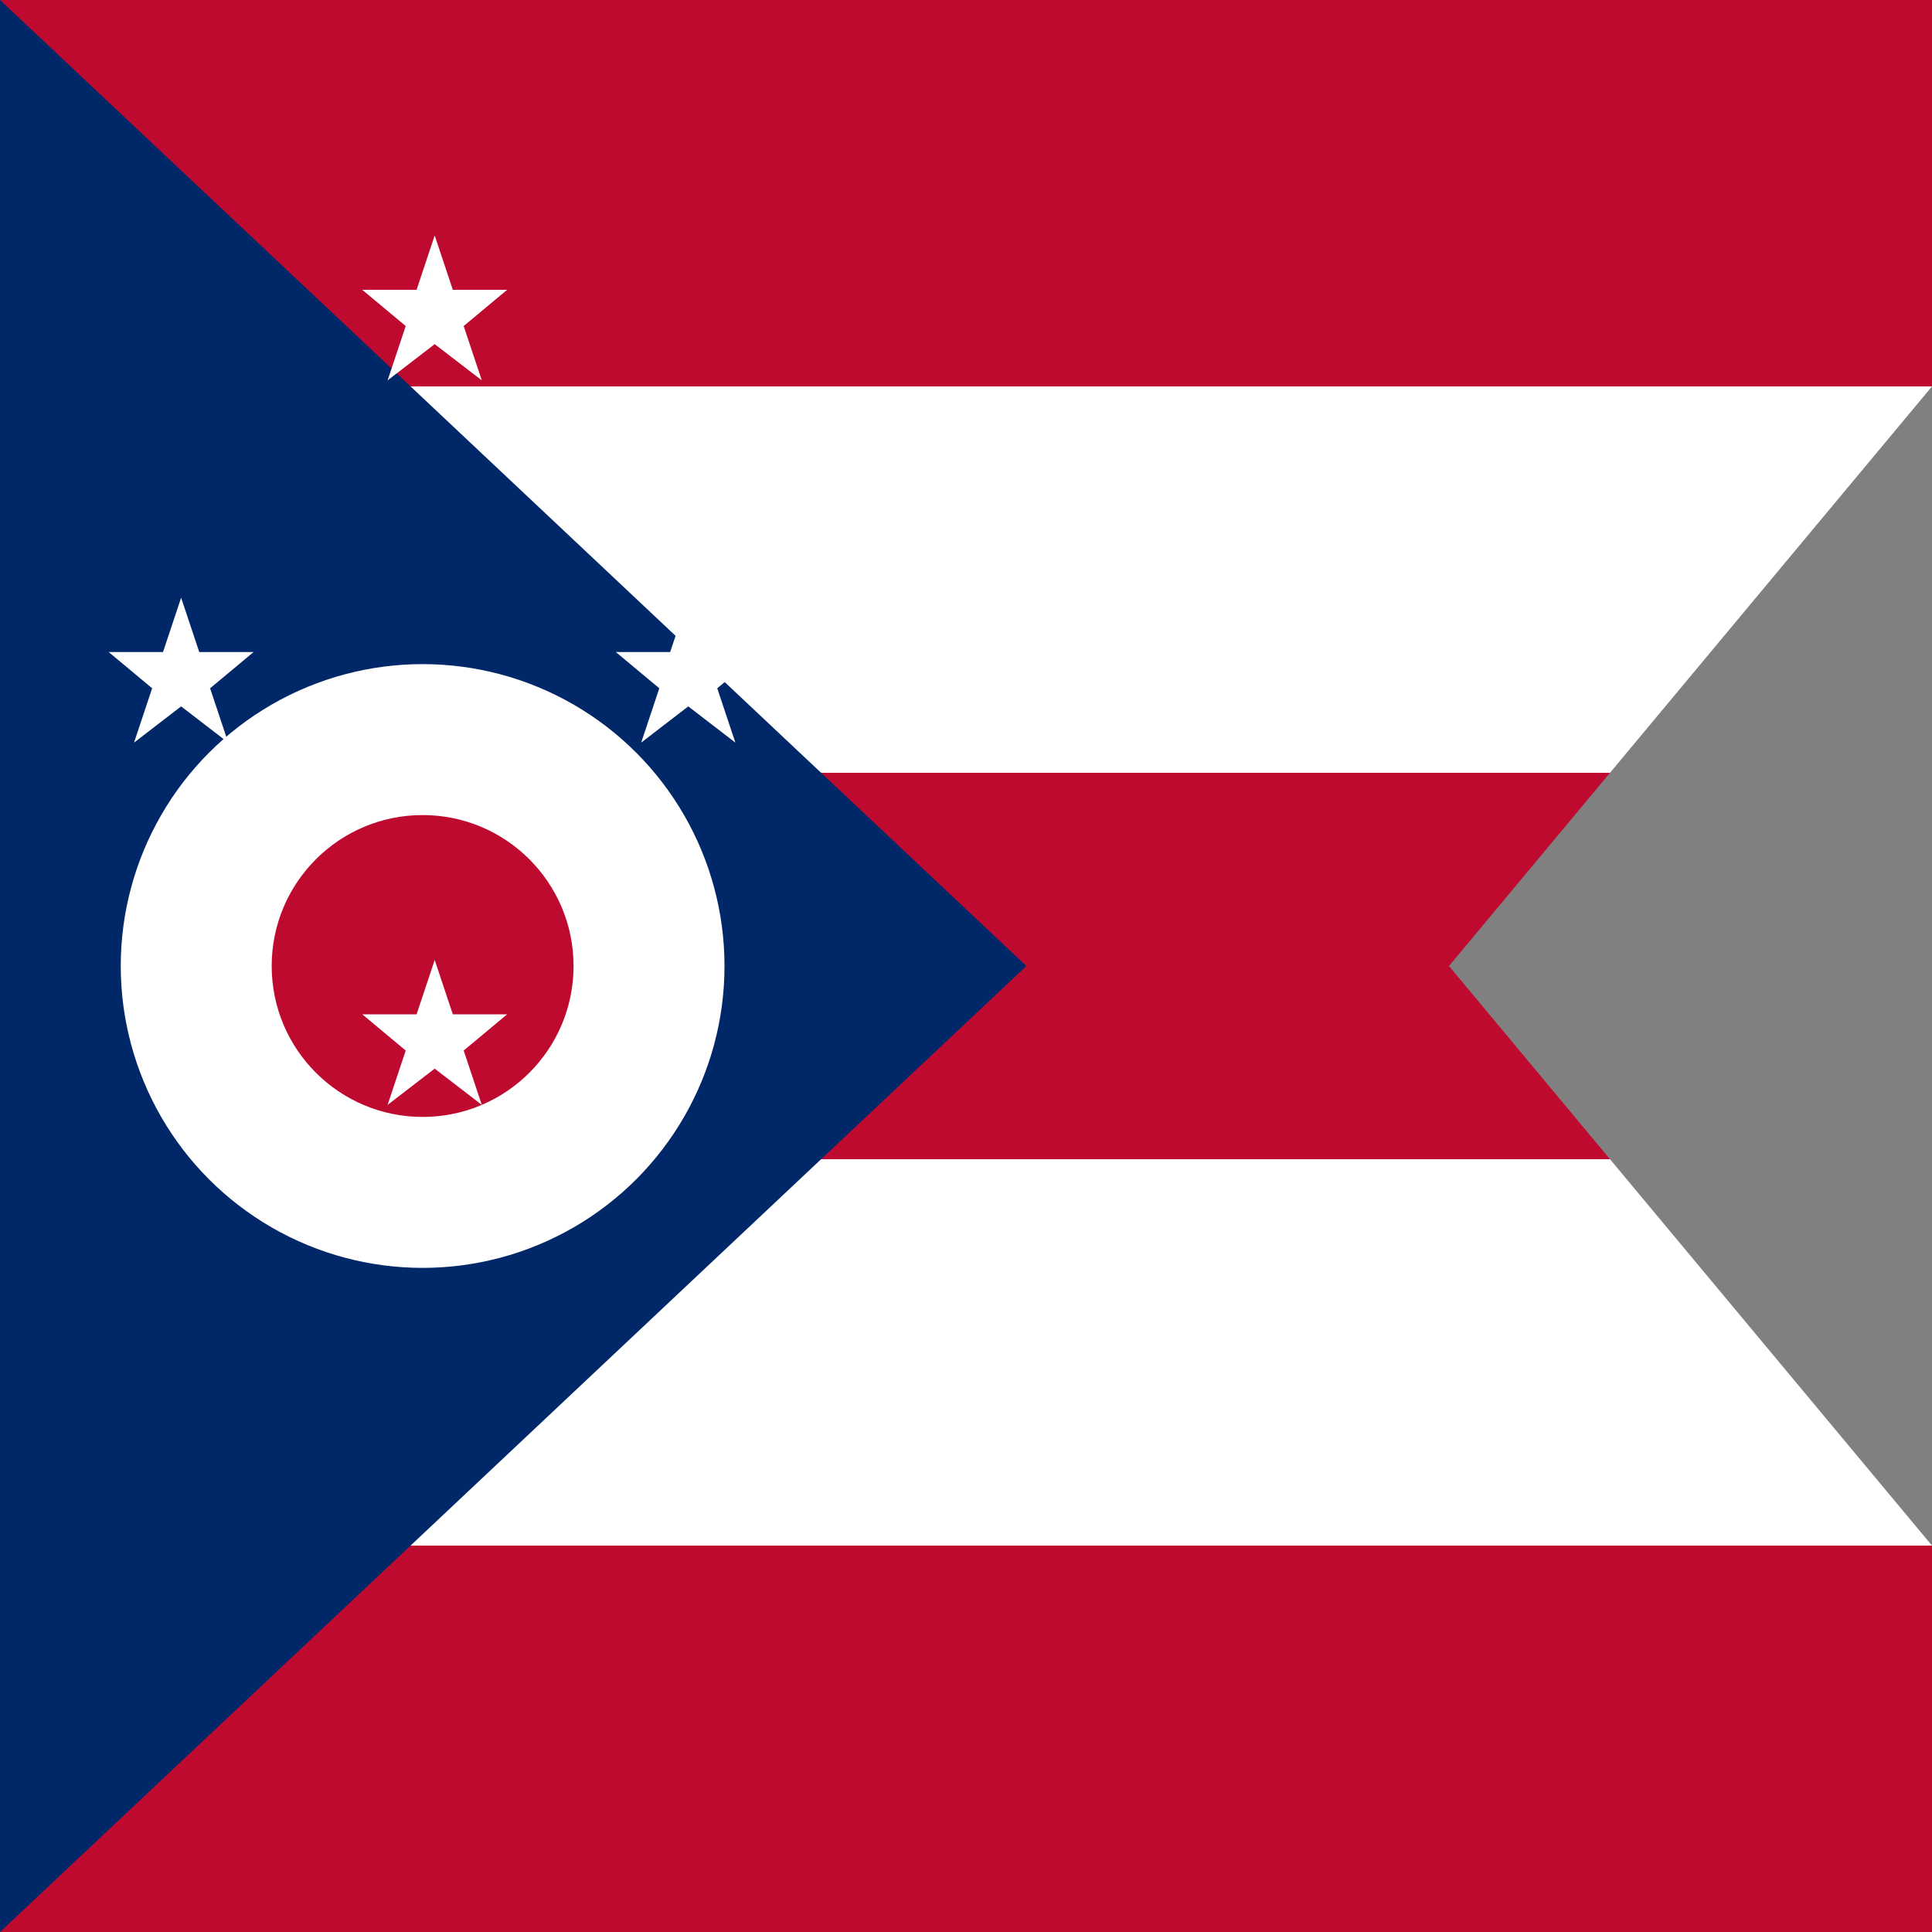
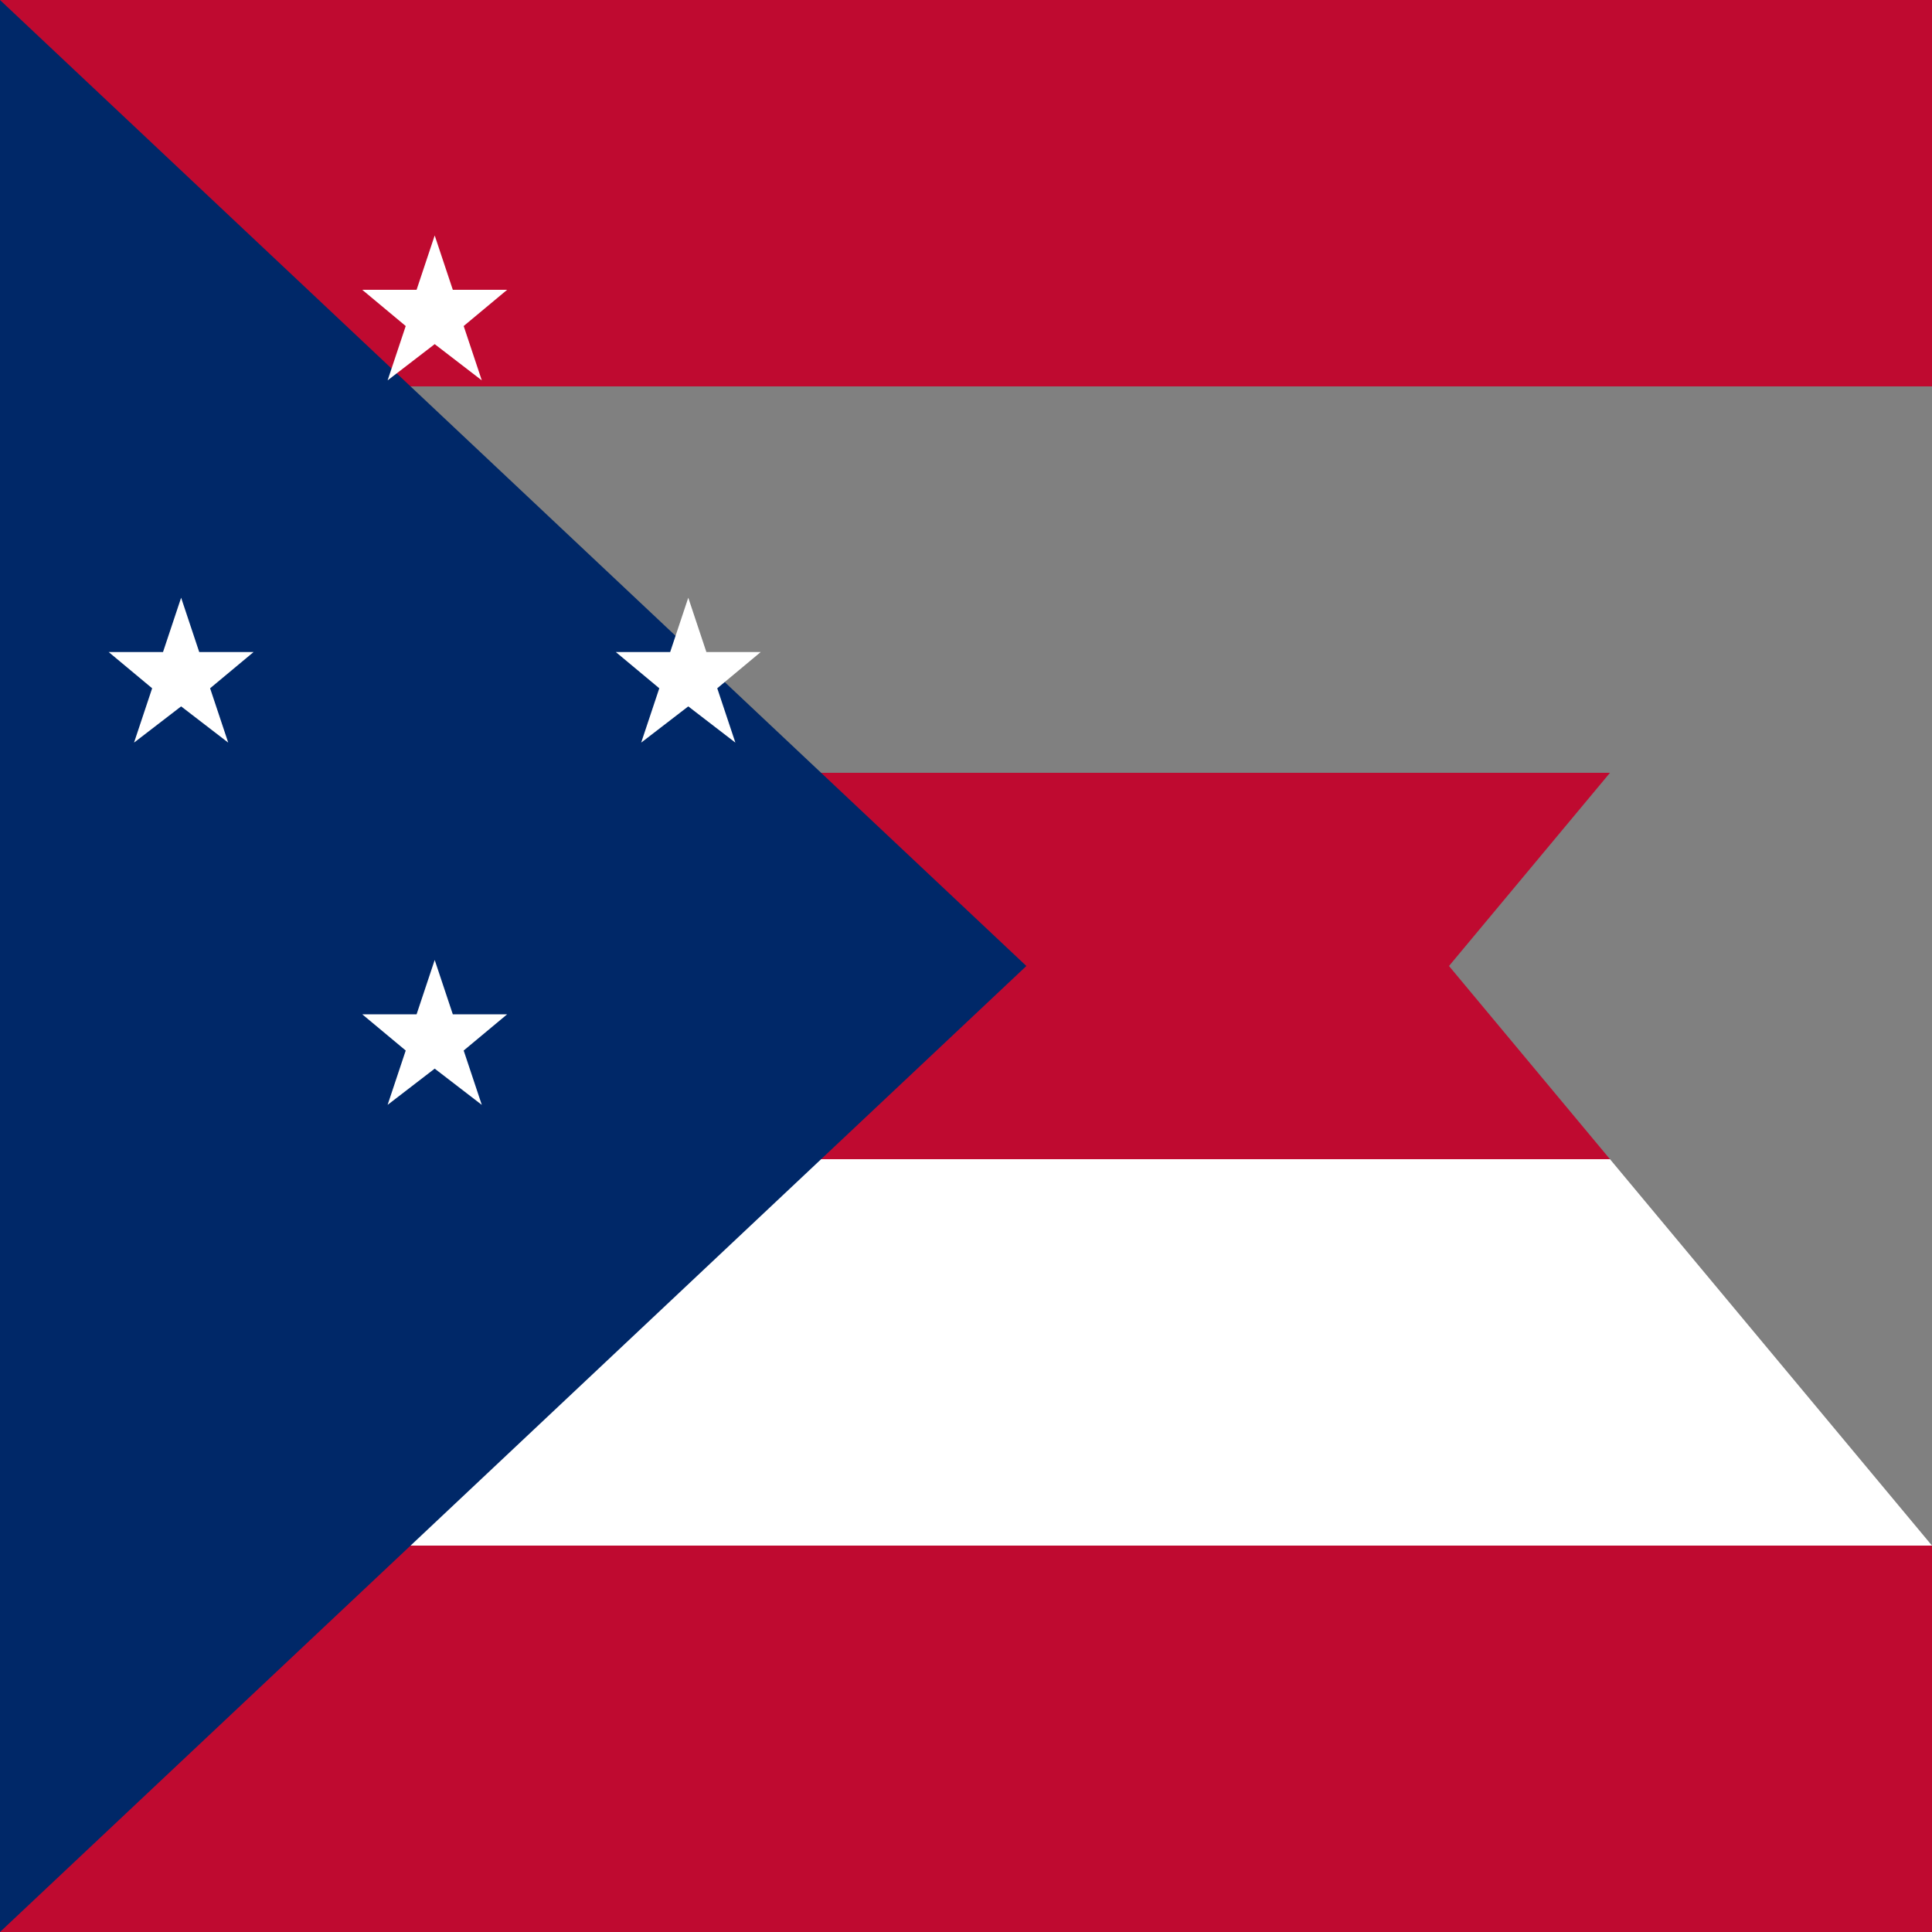
<svg xmlns="http://www.w3.org/2000/svg" viewBox="0 0 32 32">
  <rect x="0" y="0" width="32" height="32" fill="#808080" stroke="none" />
  <defs>
    <clipPath id="flagShape">
      <polygon points="0,0 32,0 32,6.4 24,16 32,25.6 32,32 0,32" />
    </clipPath>
  </defs>
  <g clip-path="url(#flagShape)">
    <rect x="0" y="0" width="32" height="6.4" fill="#BF0A30" />
-     <rect x="0" y="6.4" width="32" height="6.4" fill="white" />
    <rect x="0" y="12.8" width="32" height="6.4" fill="#BF0A30" />
    <rect x="0" y="19.2" width="32" height="6.4" fill="white" />
    <rect x="0" y="25.6" width="32" height="6.4" fill="#BF0A30" />
    <polygon points="0,0 17,16 0,32" fill="#002868" />
-     <circle cx="7" cy="16" r="5" fill="white" />
-     <circle cx="7" cy="16" r="2.5" fill="#BF0A30" />
    <g fill="white">
      <polygon points="7,8.5 7.5,10 9,10 7.8,11 8.3,12.5 7,11.5 5.7,12.5 6.2,11 5,10 6.5,10" transform="scale(0.6) translate(5,-2)" />
      <polygon points="7,8.5 7.5,10 9,10 7.8,11 8.3,12.5 7,11.5 5.7,12.5 6.2,11 5,10 6.5,10" transform="scale(0.6) translate(-2,8)" />
      <polygon points="7,8.5 7.5,10 9,10 7.8,11 8.3,12.5 7,11.5 5.7,12.5 6.2,11 5,10 6.5,10" transform="scale(0.6) translate(12,8)" />
      <polygon points="7,8.5 7.5,10 9,10 7.8,11 8.3,12.5 7,11.5 5.7,12.5 6.2,11 5,10 6.5,10" transform="scale(0.6) translate(5,18)" />
    </g>
  </g>
</svg>